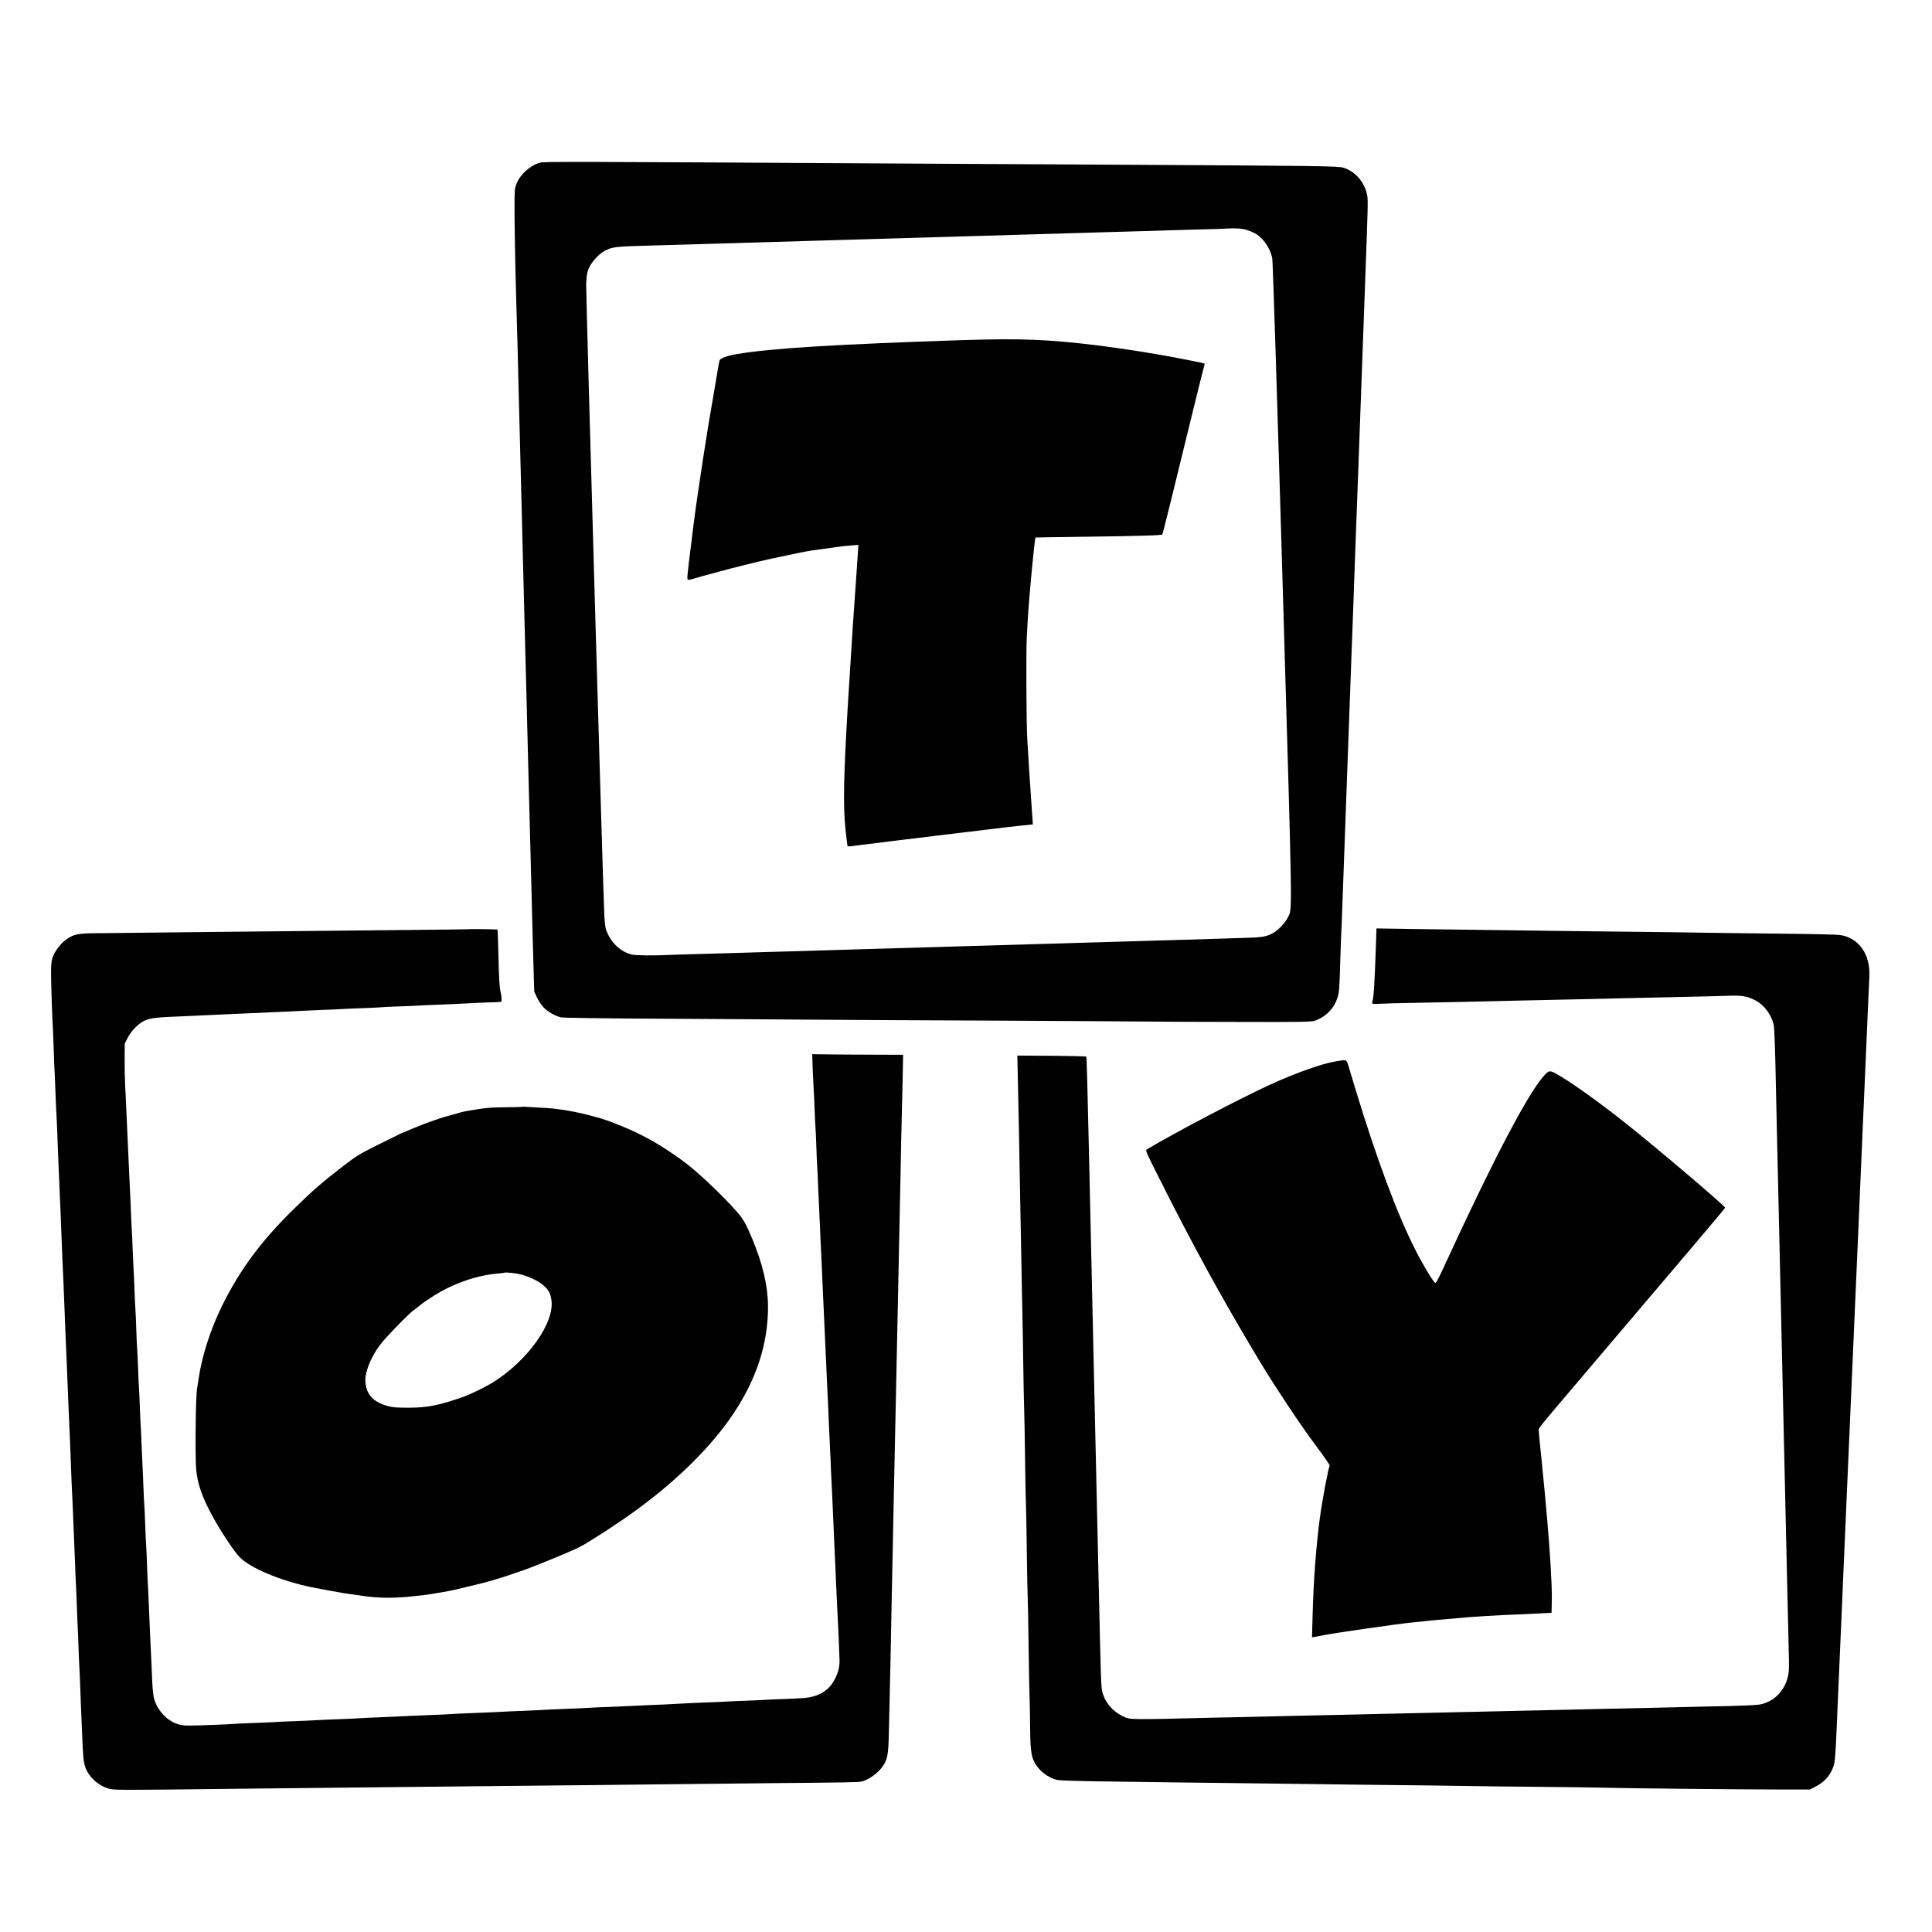
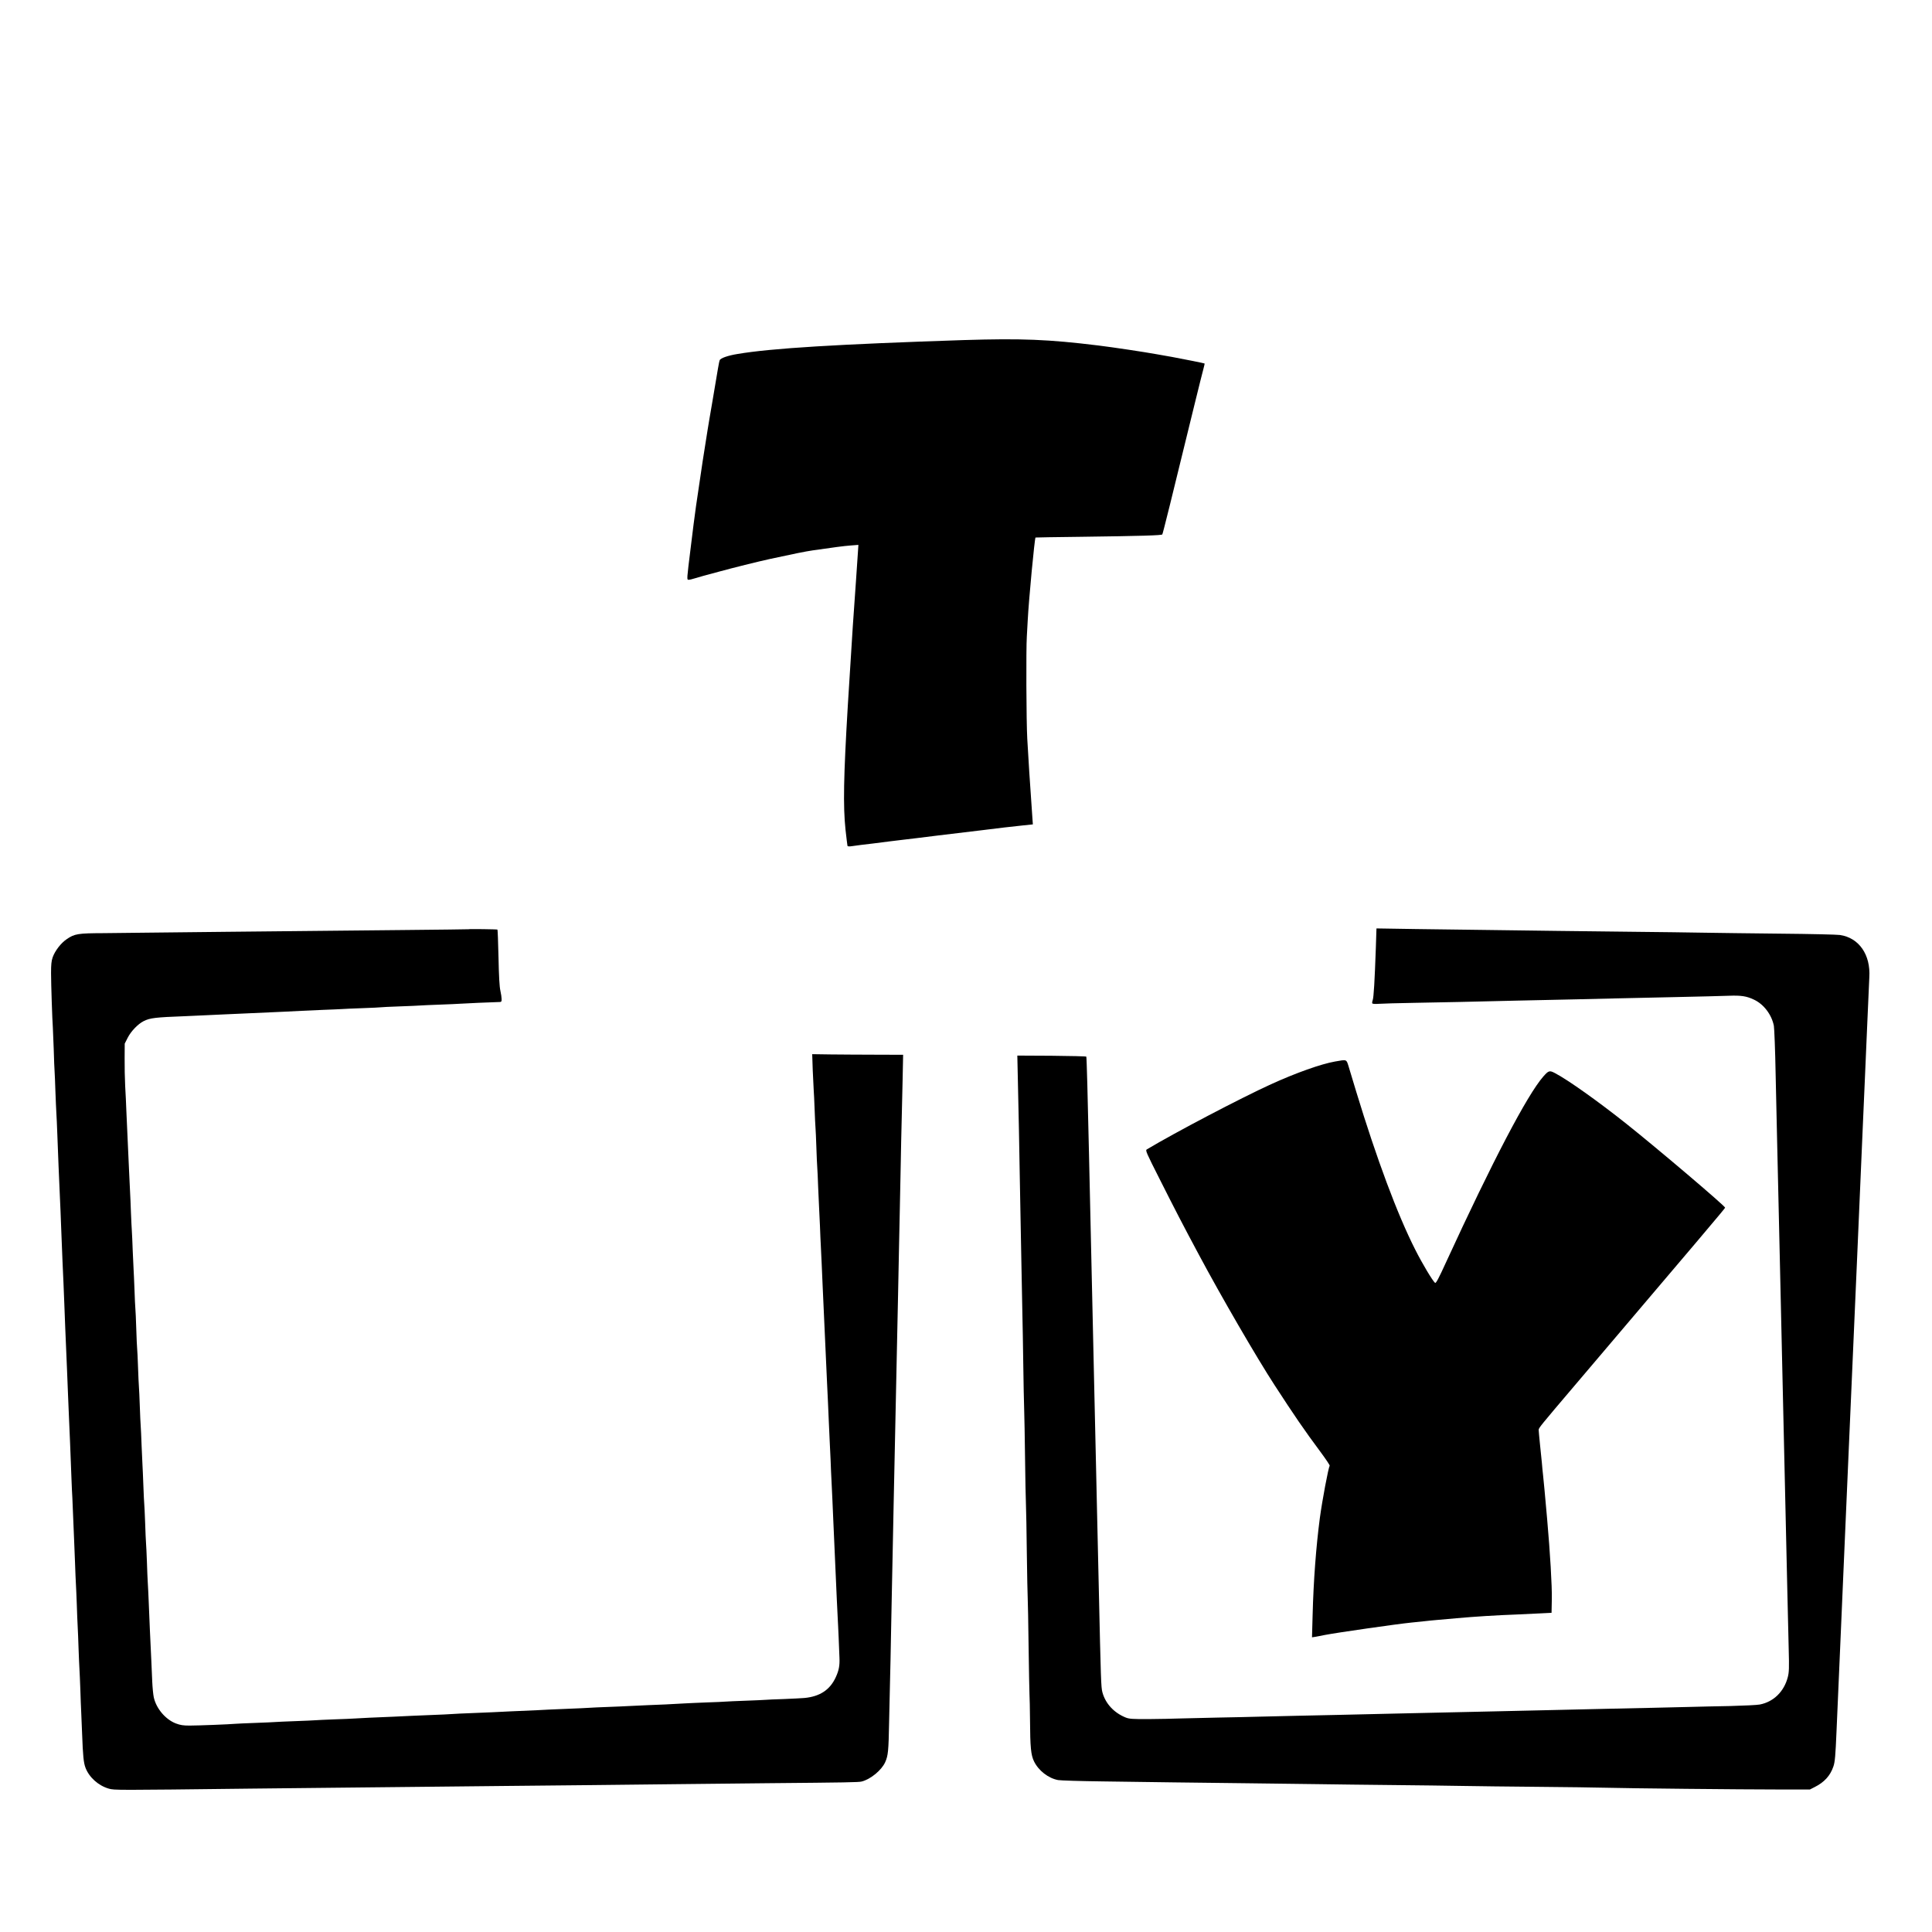
<svg xmlns="http://www.w3.org/2000/svg" version="1.0" width="2176pt" height="2176pt" viewBox="0 0 2176 2176" preserveAspectRatio="xMidYMid meet">
  <g transform="translate(0,2176) scale(0.1,-0.1)" fill="#000000" stroke="none">
-     <path d="M6079 19927 c-108 -31 -219 -130 -261 -235 -22 -54 -23 -70 -23 -287 0 -218 10 -724 20 -1050 6 -168 22 -776 30 -1135 3 -129 10 -390 15 -580 5 -190 12 -453 15 -585 3 -132 10 -404 15 -605 13 -472 19 -705 25 -970 3 -118 10 -372 15 -565 5 -192 12 -462 15 -600 3 -137 10 -401 15 -585 5 -184 12 -459 16 -610 3 -151 14 -557 23 -901 l18 -626 30 -66 c17 -36 50 -86 72 -110 46 -50 135 -101 201 -116 27 -5 511 -12 1185 -15 627 -4 1408 -8 1735 -11 327 -3 1200 -7 1940 -10 740 -4 1482 -8 1650 -10 168 -2 672 -5 1120 -5 688 -2 822 0 857 13 146 50 246 169 272 322 5 33 12 173 15 310 4 138 9 284 11 325 3 41 10 208 15 370 12 349 36 996 50 1375 9 243 19 512 50 1370 5 149 12 329 15 400 5 121 10 256 35 975 5 151 12 331 15 400 3 69 10 251 15 405 13 354 44 1214 75 2055 32 864 34 934 24 987 -28 149 -126 265 -263 313 -60 20 -278 23 -2571 35 -550 3 -1385 7 -1855 10 -4432 26 -4581 26 -4631 12z m7951 -753 c30 -9 72 -25 94 -36 100 -51 186 -174 206 -293 6 -33 58 -1678 116 -3655 114 -3879 111 -3658 58 -3765 -30 -59 -103 -137 -159 -170 -78 -45 -120 -53 -345 -59 -118 -4 -276 -8 -350 -11 -74 -3 -225 -7 -335 -10 -110 -3 -265 -7 -345 -10 -80 -3 -228 -7 -330 -10 -102 -3 -255 -7 -340 -10 -85 -3 -238 -7 -340 -10 -102 -3 -257 -7 -345 -10 -239 -7 -478 -14 -685 -20 -102 -3 -252 -7 -335 -10 -82 -3 -233 -7 -335 -10 -102 -3 -257 -7 -345 -10 -173 -5 -383 -12 -675 -20 -102 -3 -252 -7 -335 -10 -82 -3 -240 -7 -350 -10 -110 -3 -258 -8 -330 -10 -71 -2 -231 -7 -355 -10 -124 -3 -268 -8 -320 -10 -193 -9 -396 -7 -440 5 -112 30 -209 114 -263 228 -28 59 -32 82 -40 197 -13 217 -208 6991 -205 7120 3 94 9 132 26 175 26 67 107 160 168 196 92 54 121 58 554 69 124 3 284 8 355 10 72 2 220 7 330 10 110 3 268 7 350 10 83 3 233 7 335 10 102 3 253 7 335 10 83 3 236 7 340 10 105 3 260 7 345 10 85 3 238 7 340 10 102 3 255 7 340 10 85 3 238 7 340 10 102 3 255 7 340 10 85 3 238 7 340 10 102 3 255 7 340 10 85 3 241 7 345 10 105 3 253 7 330 10 77 2 235 7 350 10 116 3 262 7 325 10 63 2 237 7 385 11 149 3 271 7 272 8 1 1 44 3 95 4 61 1 112 -4 148 -14z" />
    <path d="M10860 17930 c-1423 -47 -2172 -92 -2554 -157 -106 -17 -192 -47 -200 -70 -4 -8 -13 -54 -21 -102 -8 -47 -35 -207 -60 -356 -26 -148 -50 -295 -55 -325 -34 -220 -43 -275 -56 -355 -16 -103 -61 -407 -75 -507 -23 -171 -31 -228 -58 -453 -47 -379 -47 -375 -25 -375 11 0 42 7 69 16 28 8 73 21 100 29 28 7 101 27 163 44 164 45 449 116 587 146 267 58 396 84 478 96 242 35 347 49 425 55 l90 7 -4 -64 c-3 -35 -14 -194 -24 -354 -11 -159 -27 -384 -35 -500 -8 -115 -33 -516 -56 -890 -48 -806 -54 -1133 -26 -1400 11 -93 20 -175 22 -181 2 -8 19 -9 52 -4 26 4 73 10 103 14 30 3 91 11 135 16 133 17 225 29 320 40 50 6 125 15 168 20 130 17 276 34 742 90 94 11 204 25 245 30 41 5 131 15 199 22 l124 13 -6 85 c-25 351 -48 707 -57 880 -11 197 -14 1015 -5 1150 2 36 6 117 10 180 12 237 78 928 88 936 1 1 227 5 502 8 698 9 919 16 926 27 7 13 99 380 363 1464 47 193 93 374 101 404 8 30 14 56 12 57 -3 3 -231 49 -367 74 -63 11 -140 25 -170 30 -149 27 -490 78 -660 99 -564 69 -868 81 -1510 61z" />
    <path d="M5277 11294 c-1 -1 -337 -5 -747 -9 -410 -4 -860 -8 -1000 -10 -140 -2 -586 -6 -990 -10 -404 -4 -820 -9 -925 -10 -104 -2 -306 -4 -448 -5 -290 -1 -327 -7 -416 -68 -65 -44 -132 -131 -158 -205 -14 -40 -18 -82 -18 -177 0 -121 14 -540 20 -609 1 -18 6 -128 10 -245 3 -116 8 -231 10 -256 2 -25 6 -124 9 -220 4 -96 8 -209 11 -250 3 -41 7 -140 10 -220 8 -224 21 -533 30 -730 3 -58 10 -222 15 -365 11 -286 18 -450 25 -595 2 -52 7 -165 10 -250 3 -85 8 -202 10 -260 4 -98 8 -183 20 -470 3 -63 7 -176 10 -250 3 -74 8 -182 10 -240 6 -116 22 -517 30 -735 3 -77 7 -174 10 -215 2 -41 7 -149 10 -240 3 -91 8 -199 10 -240 2 -41 7 -154 10 -250 3 -96 8 -204 10 -240 2 -36 7 -139 10 -230 3 -91 7 -203 10 -250 3 -47 7 -159 10 -250 3 -91 8 -194 10 -230 2 -36 7 -139 10 -230 3 -91 7 -208 10 -260 3 -52 7 -160 10 -240 9 -248 17 -323 37 -377 40 -109 145 -204 263 -238 63 -18 75 -18 1590 0 226 3 653 7 950 10 508 5 829 8 1920 20 248 3 700 7 1005 10 305 3 713 8 905 10 193 2 665 7 1050 11 893 8 1023 10 1060 19 100 25 225 128 265 218 33 74 38 125 44 447 4 173 8 394 11 490 3 96 7 310 10 475 3 165 7 392 10 505 3 113 7 331 10 485 3 154 7 377 10 495 5 206 9 392 20 945 3 138 7 351 10 475 3 124 7 338 10 475 3 138 7 349 10 470 3 121 7 346 10 500 3 154 7 370 10 480 3 110 7 331 10 490 3 160 7 371 10 470 3 99 8 312 11 473 l6 292 -303 1 c-167 0 -398 2 -513 3 l-208 3 6 -181 c4 -100 9 -201 11 -226 2 -25 7 -119 10 -210 3 -91 8 -185 10 -210 2 -25 7 -126 10 -225 3 -99 8 -200 10 -225 2 -25 7 -124 10 -220 4 -96 8 -195 10 -220 2 -25 6 -119 10 -210 3 -91 8 -194 10 -230 2 -36 7 -130 10 -210 3 -80 8 -183 10 -230 2 -47 7 -146 10 -220 3 -74 7 -173 10 -220 3 -47 7 -146 10 -220 3 -74 7 -173 10 -220 2 -47 7 -146 10 -220 3 -74 8 -169 10 -210 2 -41 7 -145 10 -230 3 -85 8 -184 10 -220 2 -36 7 -130 10 -210 3 -80 7 -183 10 -230 3 -47 7 -141 10 -210 3 -69 7 -172 10 -230 11 -239 25 -560 40 -900 3 -69 8 -161 10 -205 3 -44 7 -147 11 -230 3 -82 7 -184 9 -225 4 -88 -6 -143 -41 -219 -65 -143 -178 -218 -352 -235 -31 -3 -136 -8 -232 -12 -96 -3 -191 -7 -210 -9 -19 -2 -120 -6 -225 -10 -104 -4 -206 -8 -225 -10 -19 -2 -111 -6 -205 -9 -93 -4 -206 -8 -250 -11 -173 -10 -276 -15 -420 -20 -82 -3 -179 -8 -215 -10 -36 -2 -139 -7 -230 -10 -91 -3 -190 -8 -220 -10 -30 -2 -127 -7 -215 -10 -88 -3 -194 -8 -235 -10 -69 -4 -124 -7 -435 -20 -60 -3 -153 -7 -205 -10 -52 -3 -160 -7 -240 -10 -80 -3 -174 -7 -210 -10 -36 -3 -130 -7 -210 -10 -80 -3 -188 -7 -240 -10 -52 -3 -147 -7 -210 -10 -209 -8 -374 -16 -430 -20 -30 -2 -136 -7 -235 -10 -99 -4 -196 -8 -215 -10 -19 -2 -120 -6 -225 -10 -104 -4 -206 -8 -225 -10 -19 -2 -120 -6 -225 -10 -104 -4 -206 -8 -225 -10 -60 -6 -421 -20 -515 -20 -71 0 -103 5 -154 24 -117 45 -222 169 -249 296 -6 28 -14 106 -17 175 -3 69 -8 172 -10 230 -9 176 -25 538 -30 675 -3 72 -7 164 -10 205 -3 41 -7 149 -10 240 -3 91 -8 185 -10 210 -2 25 -7 128 -10 230 -4 102 -8 196 -10 210 -2 14 -6 108 -10 210 -4 102 -8 205 -10 230 -2 25 -6 124 -10 220 -3 96 -8 195 -10 220 -2 25 -7 124 -10 220 -3 96 -8 195 -10 220 -2 25 -7 124 -10 220 -3 96 -8 191 -10 210 -2 19 -7 121 -10 225 -3 105 -8 206 -10 225 -2 19 -7 116 -10 215 -4 99 -8 200 -10 225 -2 25 -6 122 -10 215 -3 94 -8 195 -10 225 -2 30 -7 123 -10 205 -3 83 -7 188 -10 235 -2 47 -7 141 -10 210 -3 69 -10 217 -15 330 -5 113 -12 273 -16 355 -3 83 -9 215 -14 295 -4 80 -7 220 -6 311 l1 165 34 67 c37 72 115 154 179 186 72 36 129 43 472 56 74 3 173 7 220 10 47 3 144 7 215 10 72 3 173 7 225 10 98 5 220 10 445 20 72 3 162 8 200 10 39 2 149 7 246 11 96 3 191 8 210 9 19 2 122 6 229 10 107 4 202 8 210 10 8 2 103 6 210 10 107 4 211 8 230 10 19 2 121 6 225 10 105 4 206 8 225 10 37 3 370 18 433 19 35 0 37 2 37 33 0 17 -6 60 -14 95 -10 42 -17 165 -21 373 -4 171 -9 312 -12 315 -4 4 -322 8 -326 4z" />
    <path d="M15496 11084 c-13 -371 -24 -558 -35 -587 -6 -16 -8 -33 -5 -38 3 -6 34 -8 72 -5 37 3 216 8 397 11 182 3 413 8 515 10 102 3 390 10 640 15 581 12 865 19 1115 25 110 3 416 10 680 15 264 6 533 12 598 15 137 5 199 -4 282 -44 110 -51 200 -170 224 -295 5 -28 15 -276 20 -551 6 -275 14 -599 16 -720 3 -121 14 -611 25 -1090 11 -478 22 -976 25 -1105 3 -129 12 -527 20 -885 8 -357 17 -753 20 -880 7 -325 14 -615 25 -1105 5 -234 13 -540 16 -680 6 -218 4 -264 -10 -319 -42 -163 -160 -279 -316 -309 -30 -6 -181 -13 -335 -17 -154 -3 -356 -7 -450 -10 -93 -3 -285 -7 -425 -10 -140 -3 -349 -7 -465 -10 -115 -3 -408 -10 -650 -15 -242 -5 -539 -12 -660 -15 -330 -7 -632 -14 -1120 -25 -242 -5 -534 -12 -650 -15 -115 -3 -325 -7 -465 -10 -140 -3 -331 -7 -425 -10 -93 -3 -298 -7 -455 -10 -157 -3 -348 -8 -425 -10 -77 -3 -237 -6 -355 -7 -186 -1 -221 2 -260 17 -134 54 -230 158 -264 286 -15 59 -17 125 -41 1199 -8 360 -17 754 -20 875 -2 121 -7 324 -10 450 -3 127 -12 523 -20 880 -8 358 -17 758 -20 890 -5 225 -28 1223 -40 1780 -14 640 -26 1079 -30 1084 -2 4 -178 8 -390 10 l-387 2 6 -273 c10 -448 16 -725 21 -1058 3 -173 7 -414 10 -535 3 -121 7 -359 10 -530 3 -170 7 -400 10 -510 3 -110 7 -366 10 -570 3 -203 7 -431 10 -505 3 -74 7 -322 10 -550 3 -228 7 -462 10 -520 3 -58 7 -305 10 -550 3 -245 8 -474 10 -510 2 -36 7 -281 10 -545 4 -264 8 -506 10 -538 2 -32 5 -162 6 -290 2 -306 10 -394 45 -465 51 -105 162 -191 272 -211 26 -5 252 -12 502 -15 250 -3 613 -8 805 -11 193 -3 568 -7 835 -10 267 -3 625 -7 795 -10 171 -3 544 -7 830 -10 286 -3 639 -7 785 -10 146 -3 526 -7 845 -10 319 -3 659 -7 755 -10 255 -7 1546 -20 1960 -20 l355 0 55 28 c106 53 174 127 209 230 18 51 24 120 36 407 12 275 45 1042 50 1150 3 63 14 324 25 580 28 655 59 1354 65 1495 5 102 15 344 50 1145 8 194 34 782 40 915 7 168 42 965 65 1505 11 250 22 507 25 570 3 63 14 324 25 580 11 256 22 500 24 542 16 255 -116 445 -330 477 -32 5 -333 12 -669 15 -335 4 -729 8 -875 11 -146 3 -492 7 -770 10 -278 3 -665 7 -860 10 -195 3 -537 7 -760 10 -223 3 -604 8 -846 11 l-441 7 -7 -219z" />
    <path d="M15035 9804 c-158 -28 -439 -128 -720 -256 -340 -155 -1082 -544 -1399 -734 -17 -10 -6 -36 143 -330 173 -344 261 -514 443 -854 253 -474 652 -1161 853 -1470 226 -348 332 -503 517 -752 60 -81 107 -151 104 -156 -15 -25 -84 -391 -111 -592 -42 -320 -71 -702 -81 -1088 l-7 -253 39 6 c21 4 71 13 109 21 134 26 817 124 970 139 33 3 98 10 145 15 47 5 110 12 140 14 30 3 132 12 225 20 197 18 455 34 675 42 85 4 209 9 275 13 l120 6 3 155 c3 147 -19 521 -53 905 -28 315 -36 400 -45 485 -5 47 -12 112 -14 145 -3 33 -13 125 -21 205 -8 80 -15 154 -15 165 0 22 16 42 414 510 1380 1624 1686 1985 1686 1993 0 19 -769 672 -1110 943 -315 251 -664 499 -807 573 -61 32 -71 29 -131 -39 -180 -205 -573 -956 -1093 -2087 -86 -189 -116 -245 -126 -237 -29 25 -144 217 -223 374 -202 398 -434 1021 -665 1780 -36 121 -76 250 -87 288 -24 77 -18 75 -153 51z" />
-     <path d="M5878 9294 c-2 -2 -87 -4 -188 -5 -171 -1 -236 -8 -440 -44 -35 -6 -87 -20 -190 -50 -30 -9 -62 -17 -70 -19 -8 -2 -49 -16 -90 -31 -41 -15 -86 -30 -100 -35 -25 -8 -238 -96 -295 -121 -16 -8 -131 -65 -255 -126 -202 -101 -240 -125 -374 -228 -252 -195 -352 -281 -565 -490 -370 -363 -605 -679 -809 -1090 -130 -262 -231 -578 -266 -830 -3 -22 -11 -71 -17 -110 -16 -96 -22 -783 -9 -912 17 -162 66 -302 177 -508 95 -176 250 -411 312 -473 124 -125 452 -263 806 -338 57 -12 336 -63 375 -69 25 -4 56 -8 70 -10 14 -2 45 -7 70 -10 25 -3 56 -8 70 -10 177 -27 376 -27 595 0 17 2 56 7 89 10 56 6 73 9 134 20 15 3 54 10 87 15 94 16 102 17 301 66 198 47 332 86 474 136 47 16 110 38 140 48 66 22 366 143 495 200 116 51 143 64 229 117 487 300 857 583 1177 903 563 562 839 1135 839 1740 0 232 -59 484 -180 774 -69 164 -99 217 -173 301 -159 181 -435 442 -582 552 -255 189 -461 307 -716 411 -124 51 -230 88 -274 97 -5 2 -44 12 -85 23 -91 25 -253 58 -335 67 -33 4 -73 9 -90 11 -16 2 -79 6 -140 9 -60 4 -129 8 -152 9 -23 2 -44 2 -45 0z m-7 -1889 c99 -27 202 -78 254 -126 56 -52 70 -77 84 -151 47 -255 -260 -691 -662 -941 -70 -43 -242 -128 -308 -152 -285 -102 -421 -130 -639 -130 -132 0 -179 4 -234 19 -146 40 -225 115 -245 231 -6 33 -8 76 -5 95 17 114 77 246 166 365 61 81 311 339 372 384 22 16 53 40 68 53 70 59 237 164 338 210 191 89 361 137 541 154 40 3 76 8 77 9 10 9 136 -5 193 -20z" />
  </g>
</svg>